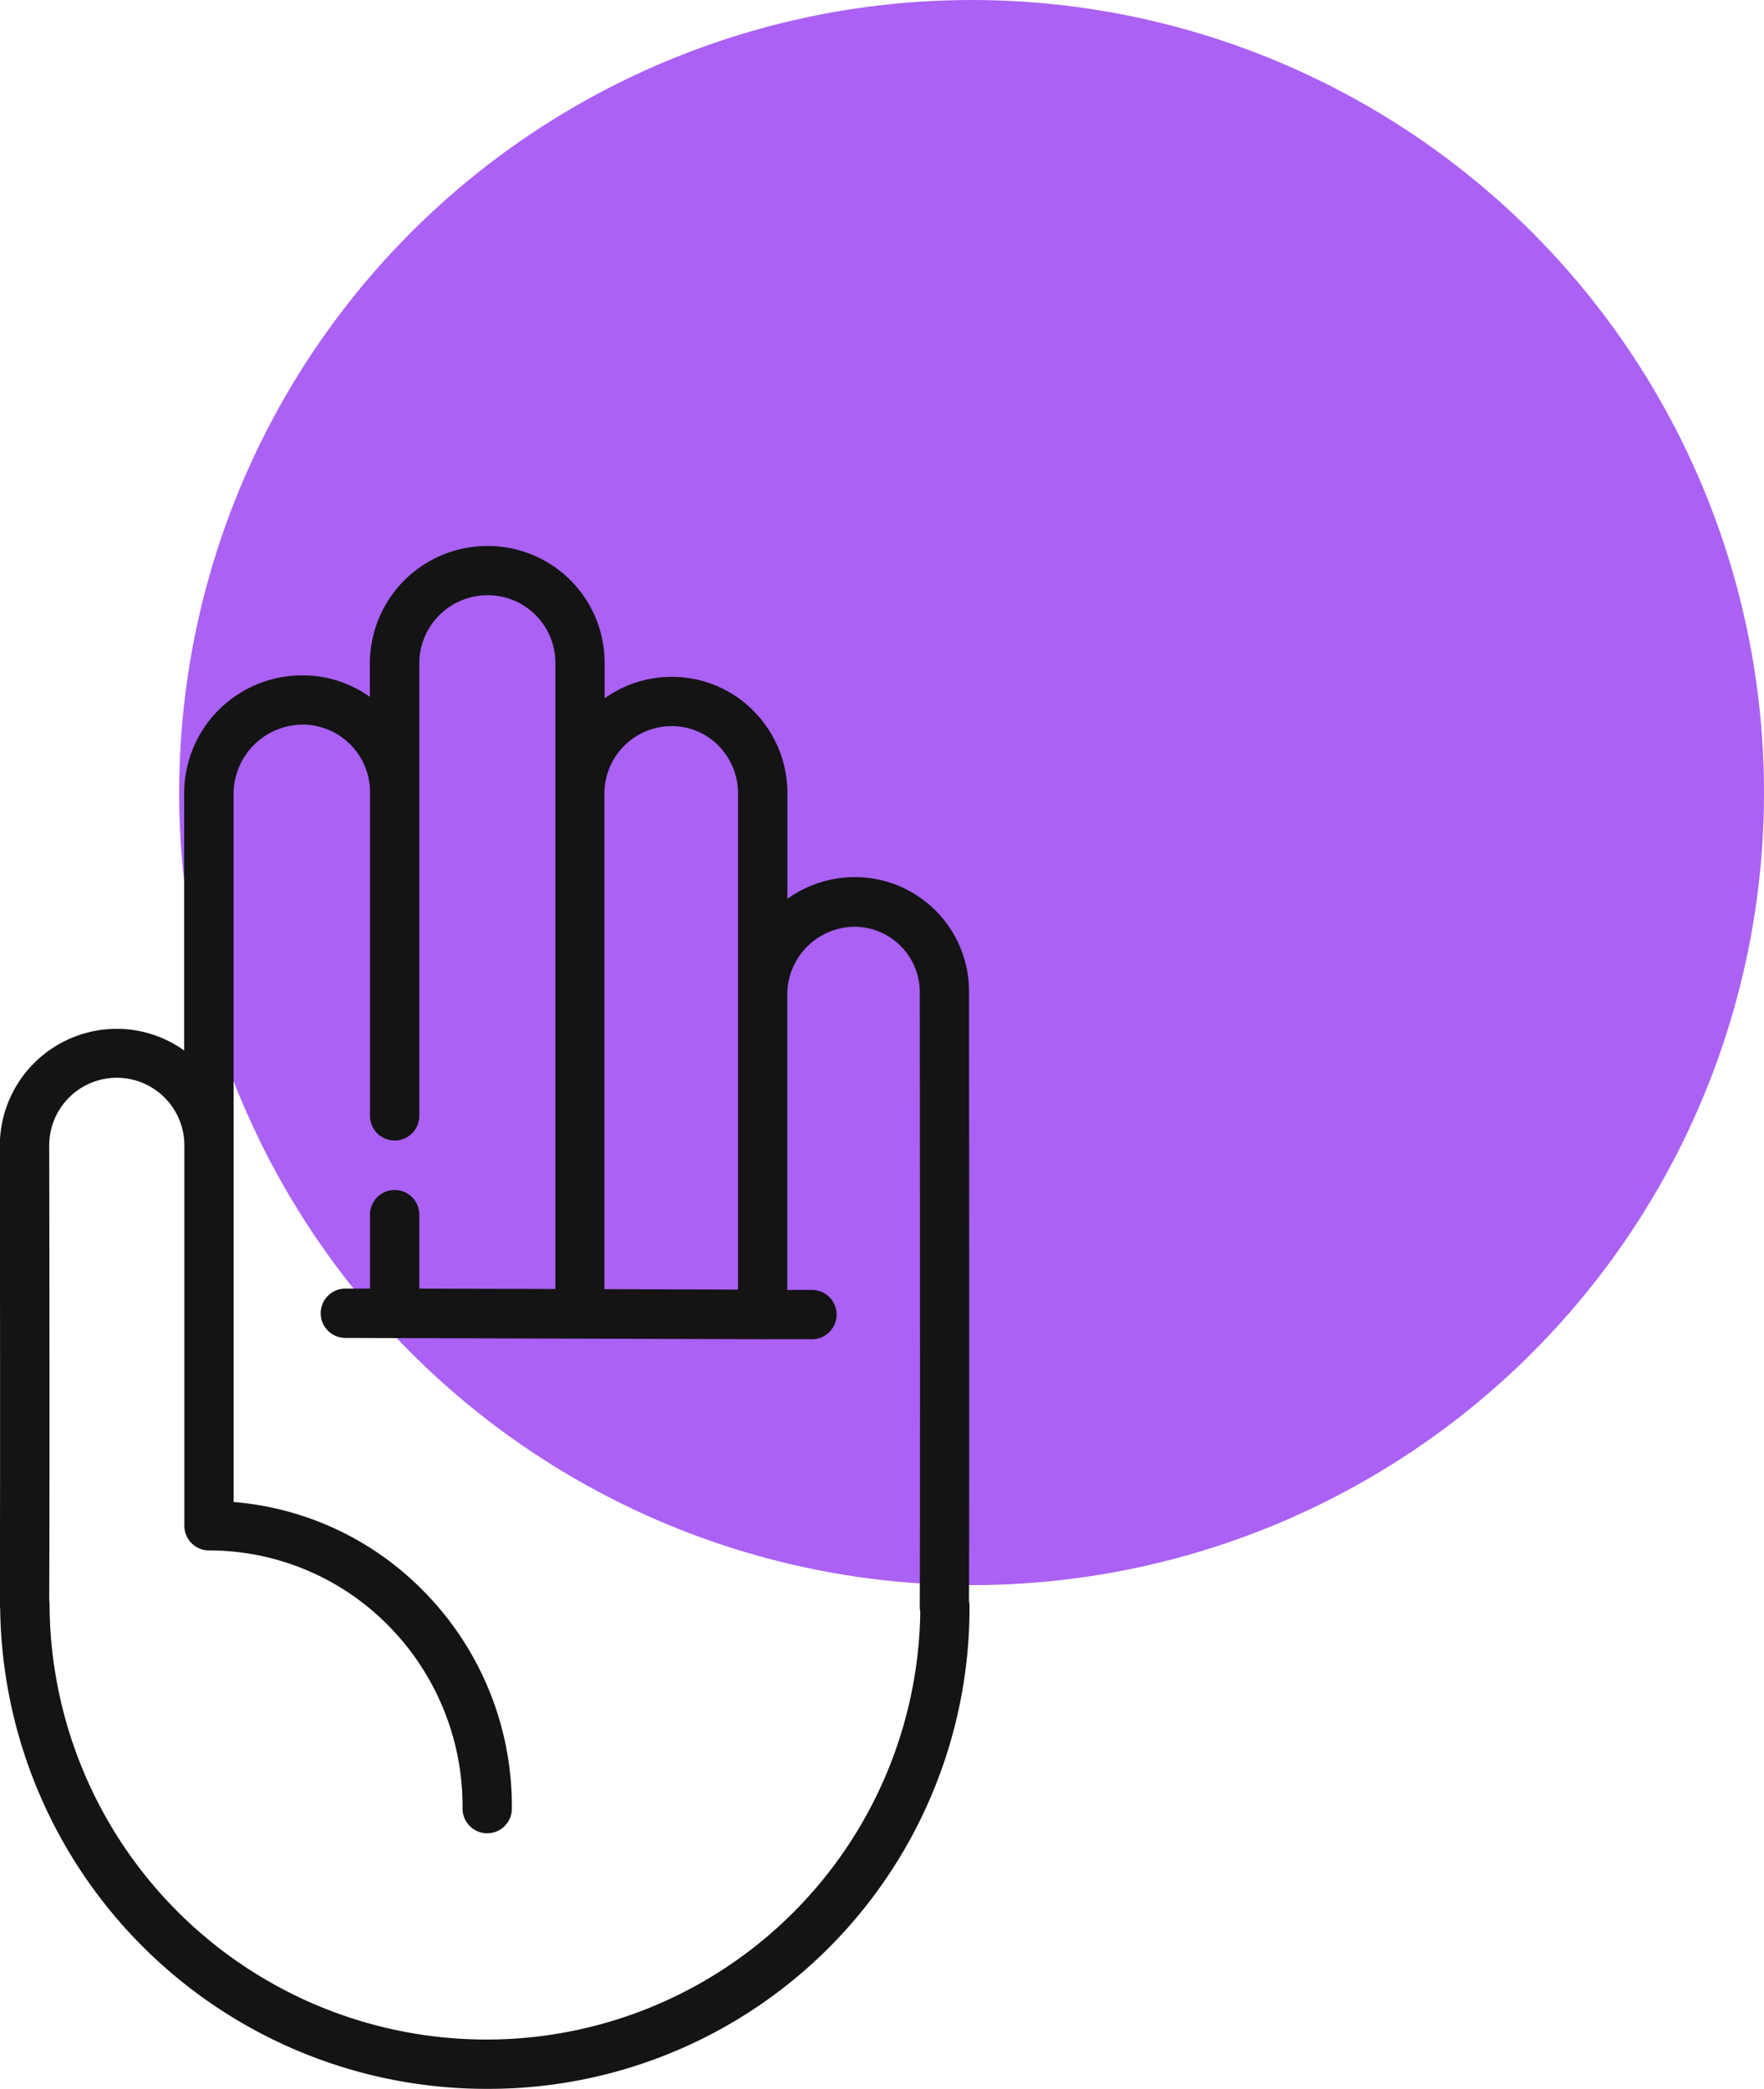
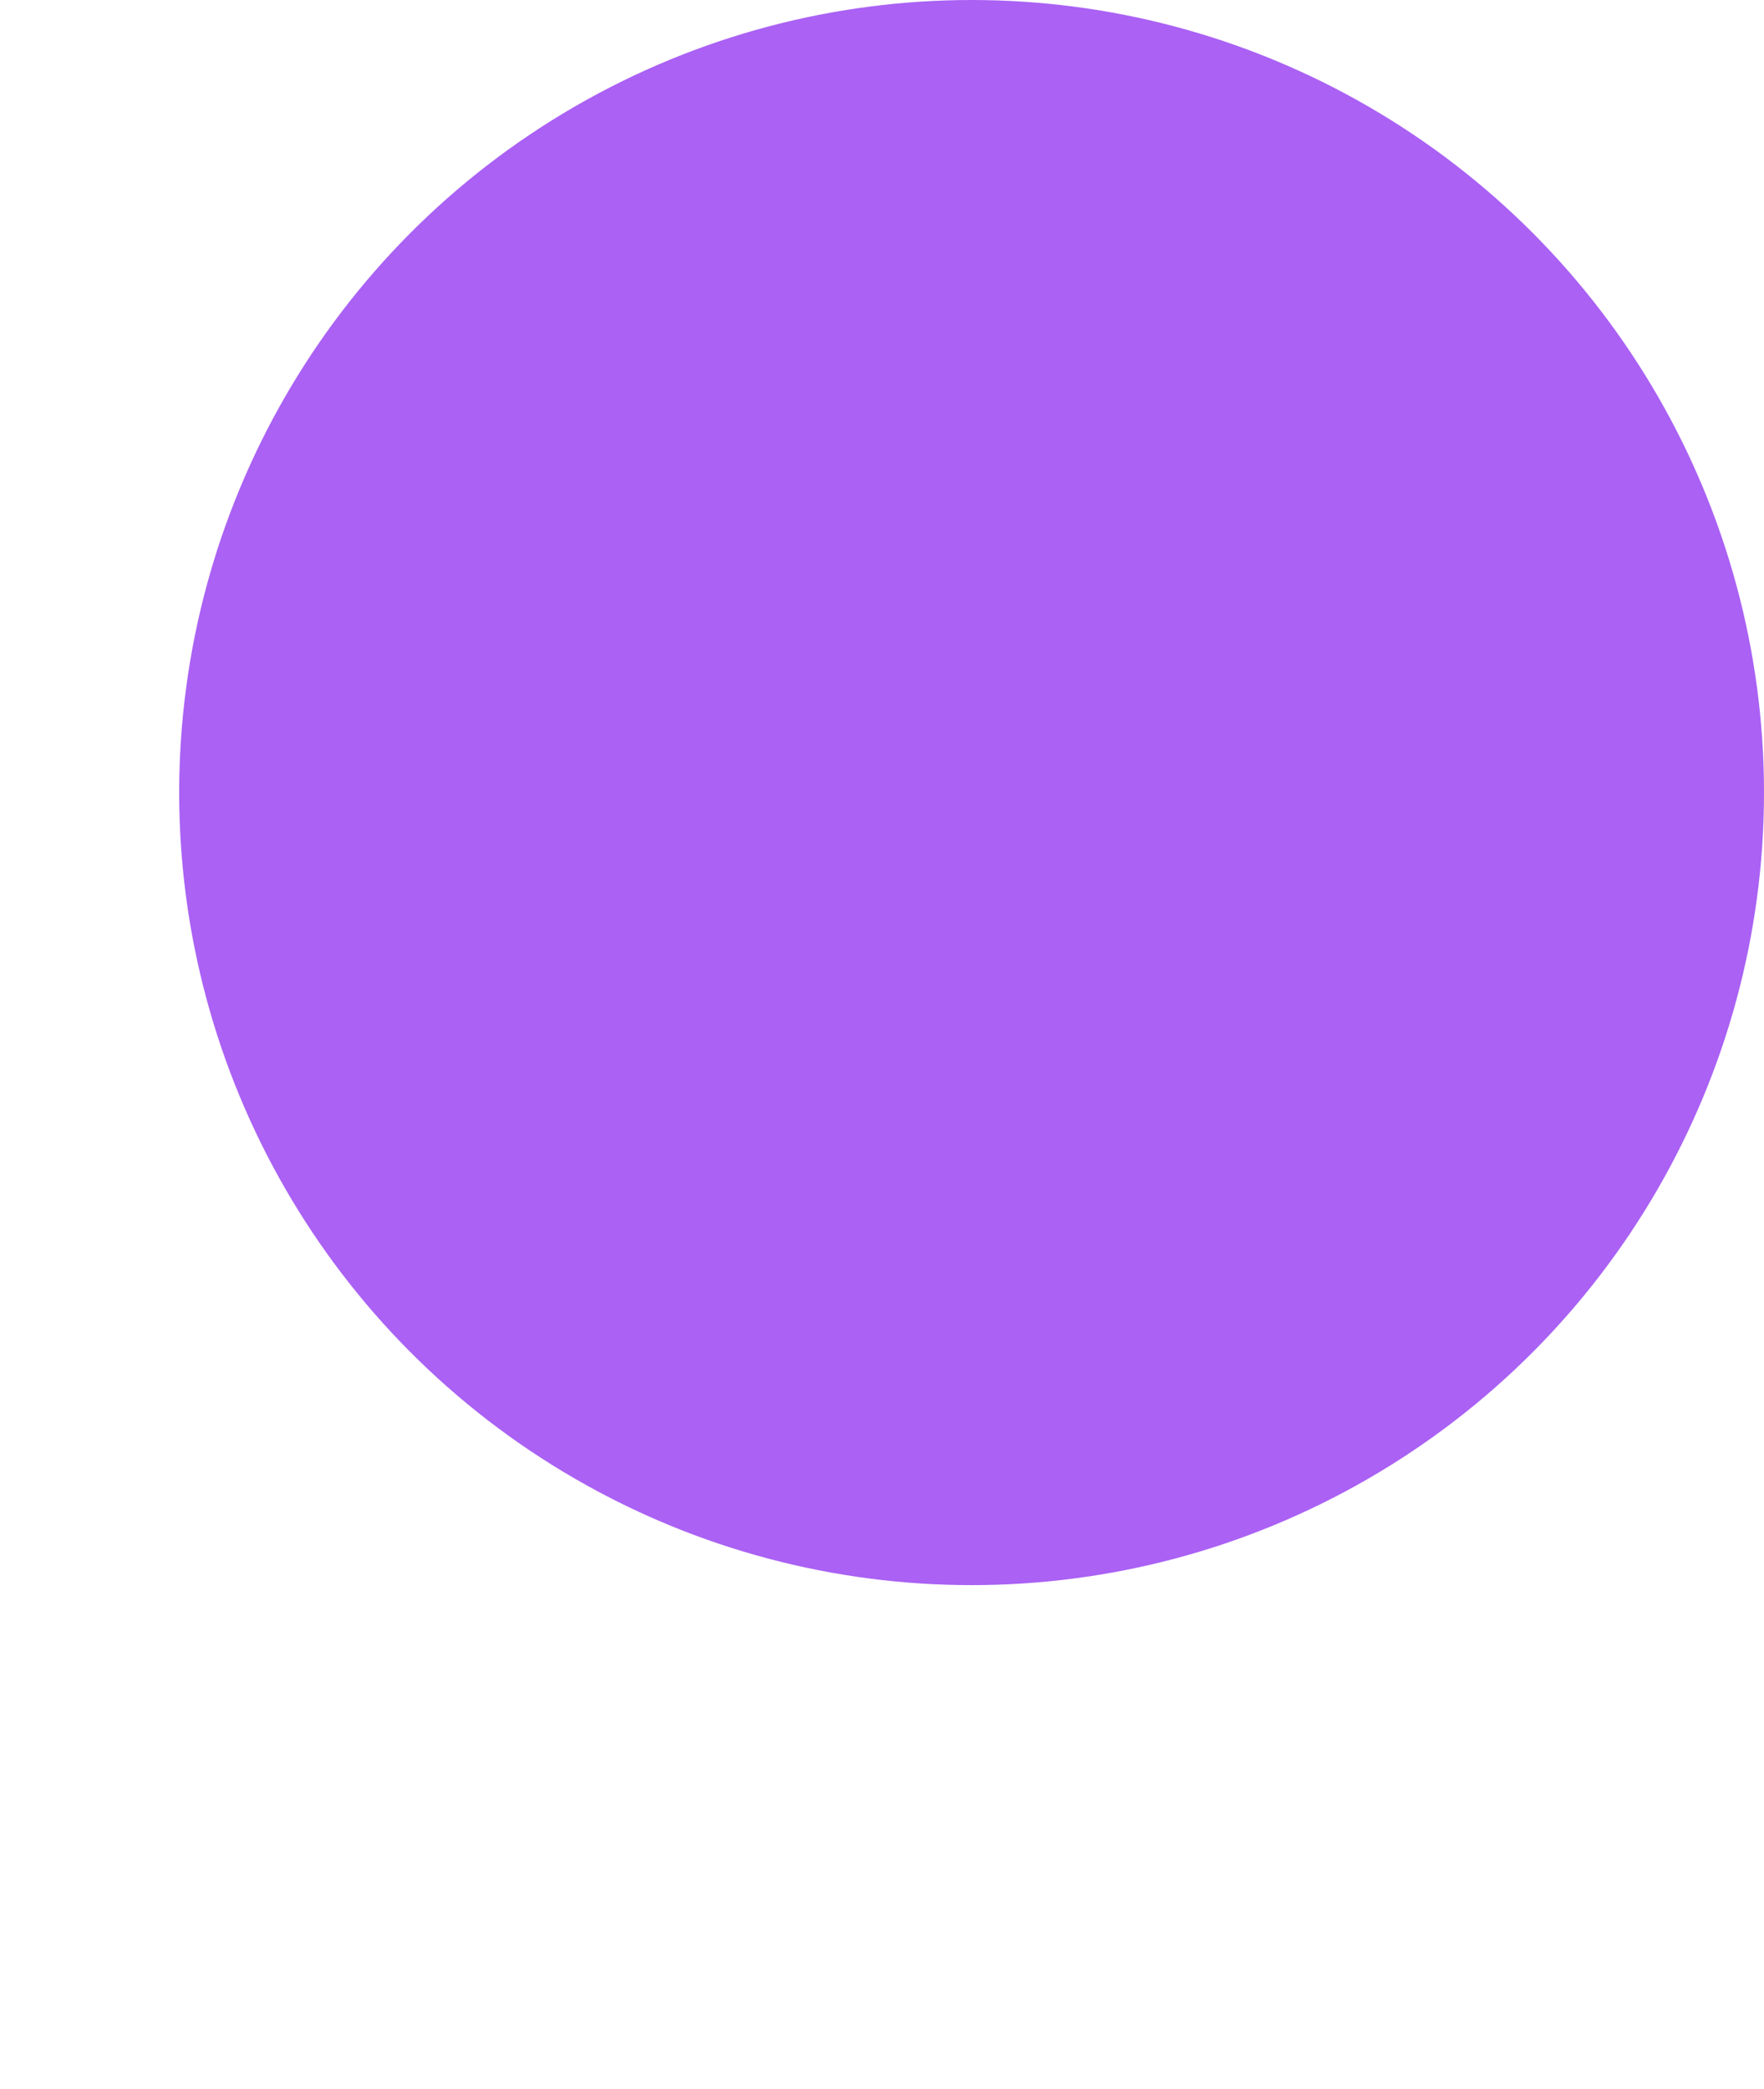
<svg xmlns="http://www.w3.org/2000/svg" viewBox="0 0 50.088 59.303">
  <defs>
    <style> .cls-1 { fill: #aa61f4; } .cls-2 { fill: #141414; } </style>
  </defs>
  <g id="icon__hand" transform="translate(-175.912 -6290)">
    <circle id="Ellipse_16" data-name="Ellipse 16" class="cls-1" cx="22.5" cy="22.5" r="22.5" transform="translate(181 6290)" />
    <g id="stop" transform="translate(88.605 6305.5)">
-       <path id="Path_37" data-name="Path 37" class="cls-2" d="M114.821,29.956c.015-4.06,0-17.094,0-17.223A3.243,3.243,0,0,0,111.6,9.4h-.014a3.3,3.3,0,0,0-1.921.615V7.044a3.313,3.313,0,0,0-.945-2.345,3.254,3.254,0,0,0-2.331-.984h-.014a3.27,3.27,0,0,0-1.9.609v-1A3.315,3.315,0,0,0,101.166,0h-.014a3.337,3.337,0,0,0-3.343,3.305v.979a3.271,3.271,0,0,0-1.891-.611H95.9a3.347,3.347,0,0,0-3.363,3.305v7.344a3.3,3.3,0,0,0-1.906-.615h-.014a3.323,3.323,0,0,0-3.315,3.307c0,.091.016,9.153,0,13.026a.671.671,0,0,0,.01.115A13.806,13.806,0,0,0,101.136,43.8a13.657,13.657,0,0,0,13.7-13.7.7.7,0,0,0-.016-.148ZM106.379,5.113a1.867,1.867,0,0,1,1.337.564,1.924,1.924,0,0,1,.547,1.365V21.11l-3.794-.012V7.023a1.916,1.916,0,0,1,1.911-1.91ZM101.136,42.4A12.406,12.406,0,0,1,88.714,30.043a.685.685,0,0,0-.009-.11c.015-3.936,0-12.831,0-12.918a1.918,1.918,0,0,1,3.837,0v10.8a.7.7,0,0,0,.7.7,7.147,7.147,0,0,1,5.114,2.155,7.3,7.3,0,0,1,2.085,5.172.7.7,0,0,0,1.4.006,8.686,8.686,0,0,0-2.485-6.156A8.522,8.522,0,0,0,93.94,27.14V6.981a1.971,1.971,0,0,1,1.973-1.91,1.916,1.916,0,0,1,1.9,1.907v9.2a.7.7,0,1,0,1.4,0V3.308a1.937,1.937,0,0,1,1.953-1.91,1.918,1.918,0,0,1,1.91,1.928V21.094l-3.863-.012v-2.1a.7.7,0,0,0-1.4,0v2.1l-.7,0a.7.7,0,1,0,0,1.4l11.775.037a.705.705,0,0,0,.079,0,.72.72,0,0,0,.075,0l1.32,0a.7.7,0,1,0,0-1.4l-.7,0v-8.4a1.925,1.925,0,0,1,1.929-1.91,1.861,1.861,0,0,1,1.832,1.929c0,.134.016,13.5,0,17.37a.7.7,0,0,0,.015.149A12.315,12.315,0,0,1,101.136,42.4Z" />
-     </g>
+       </g>
  </g>
</svg>